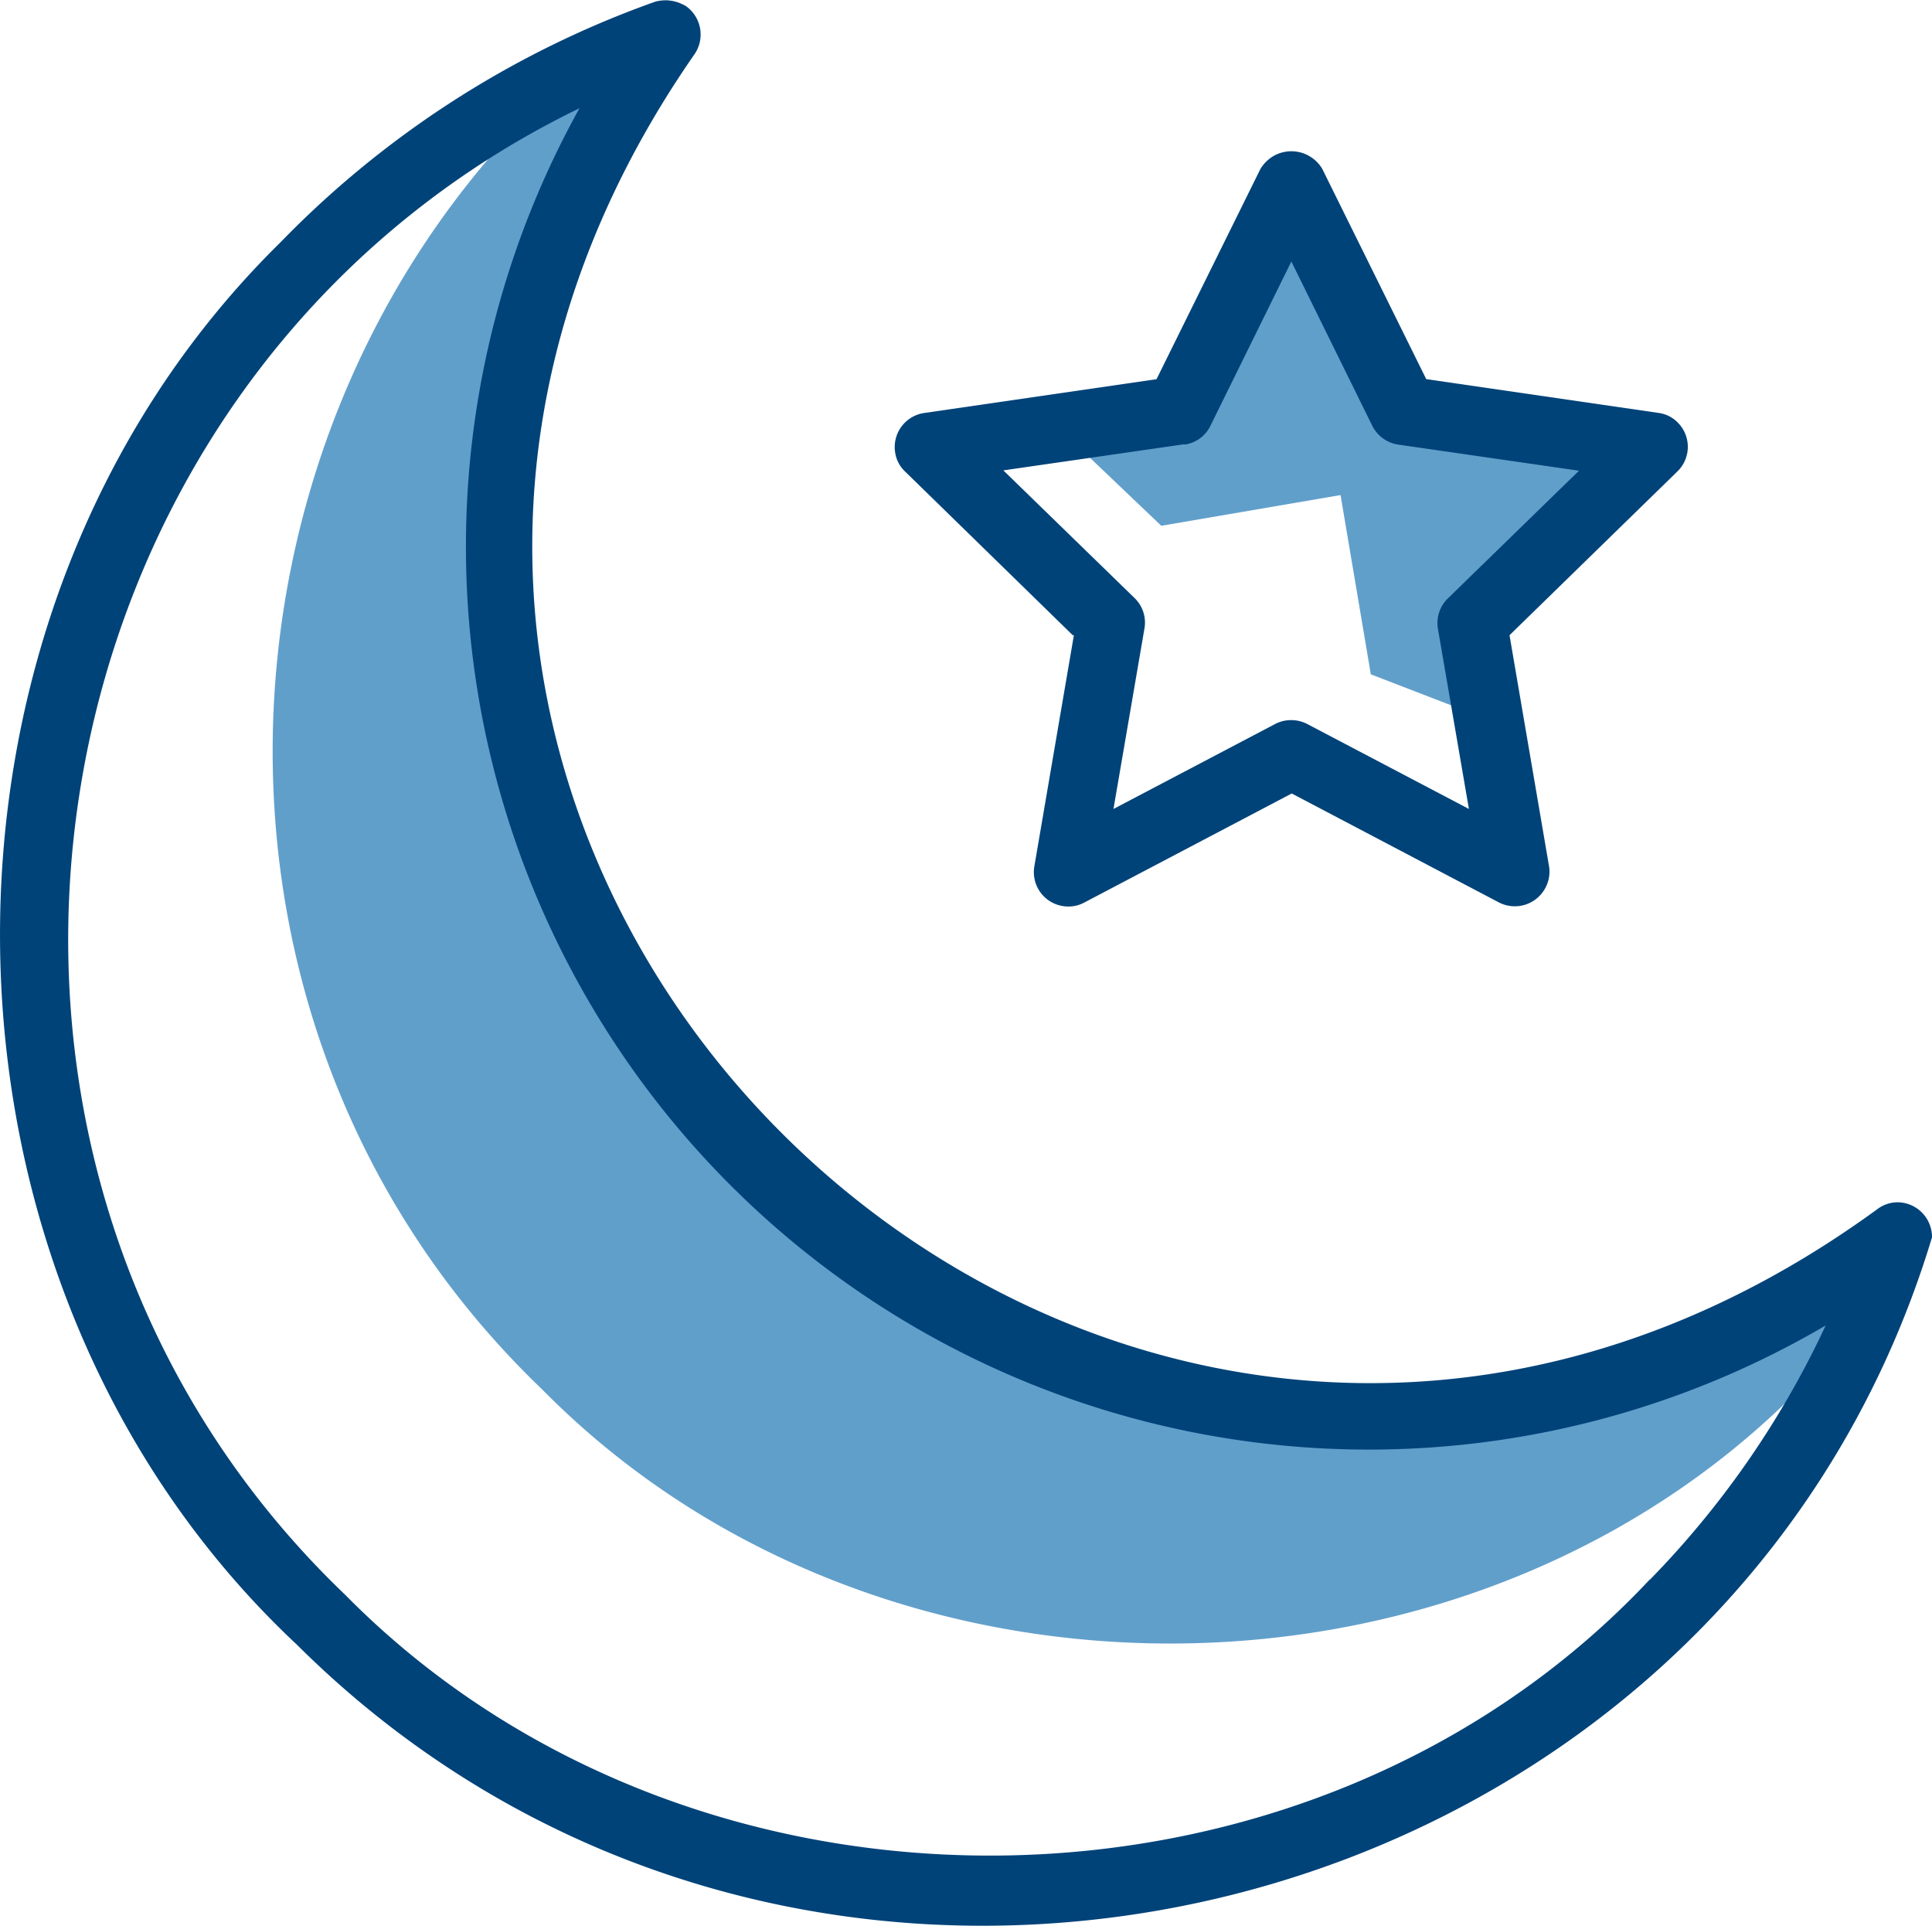
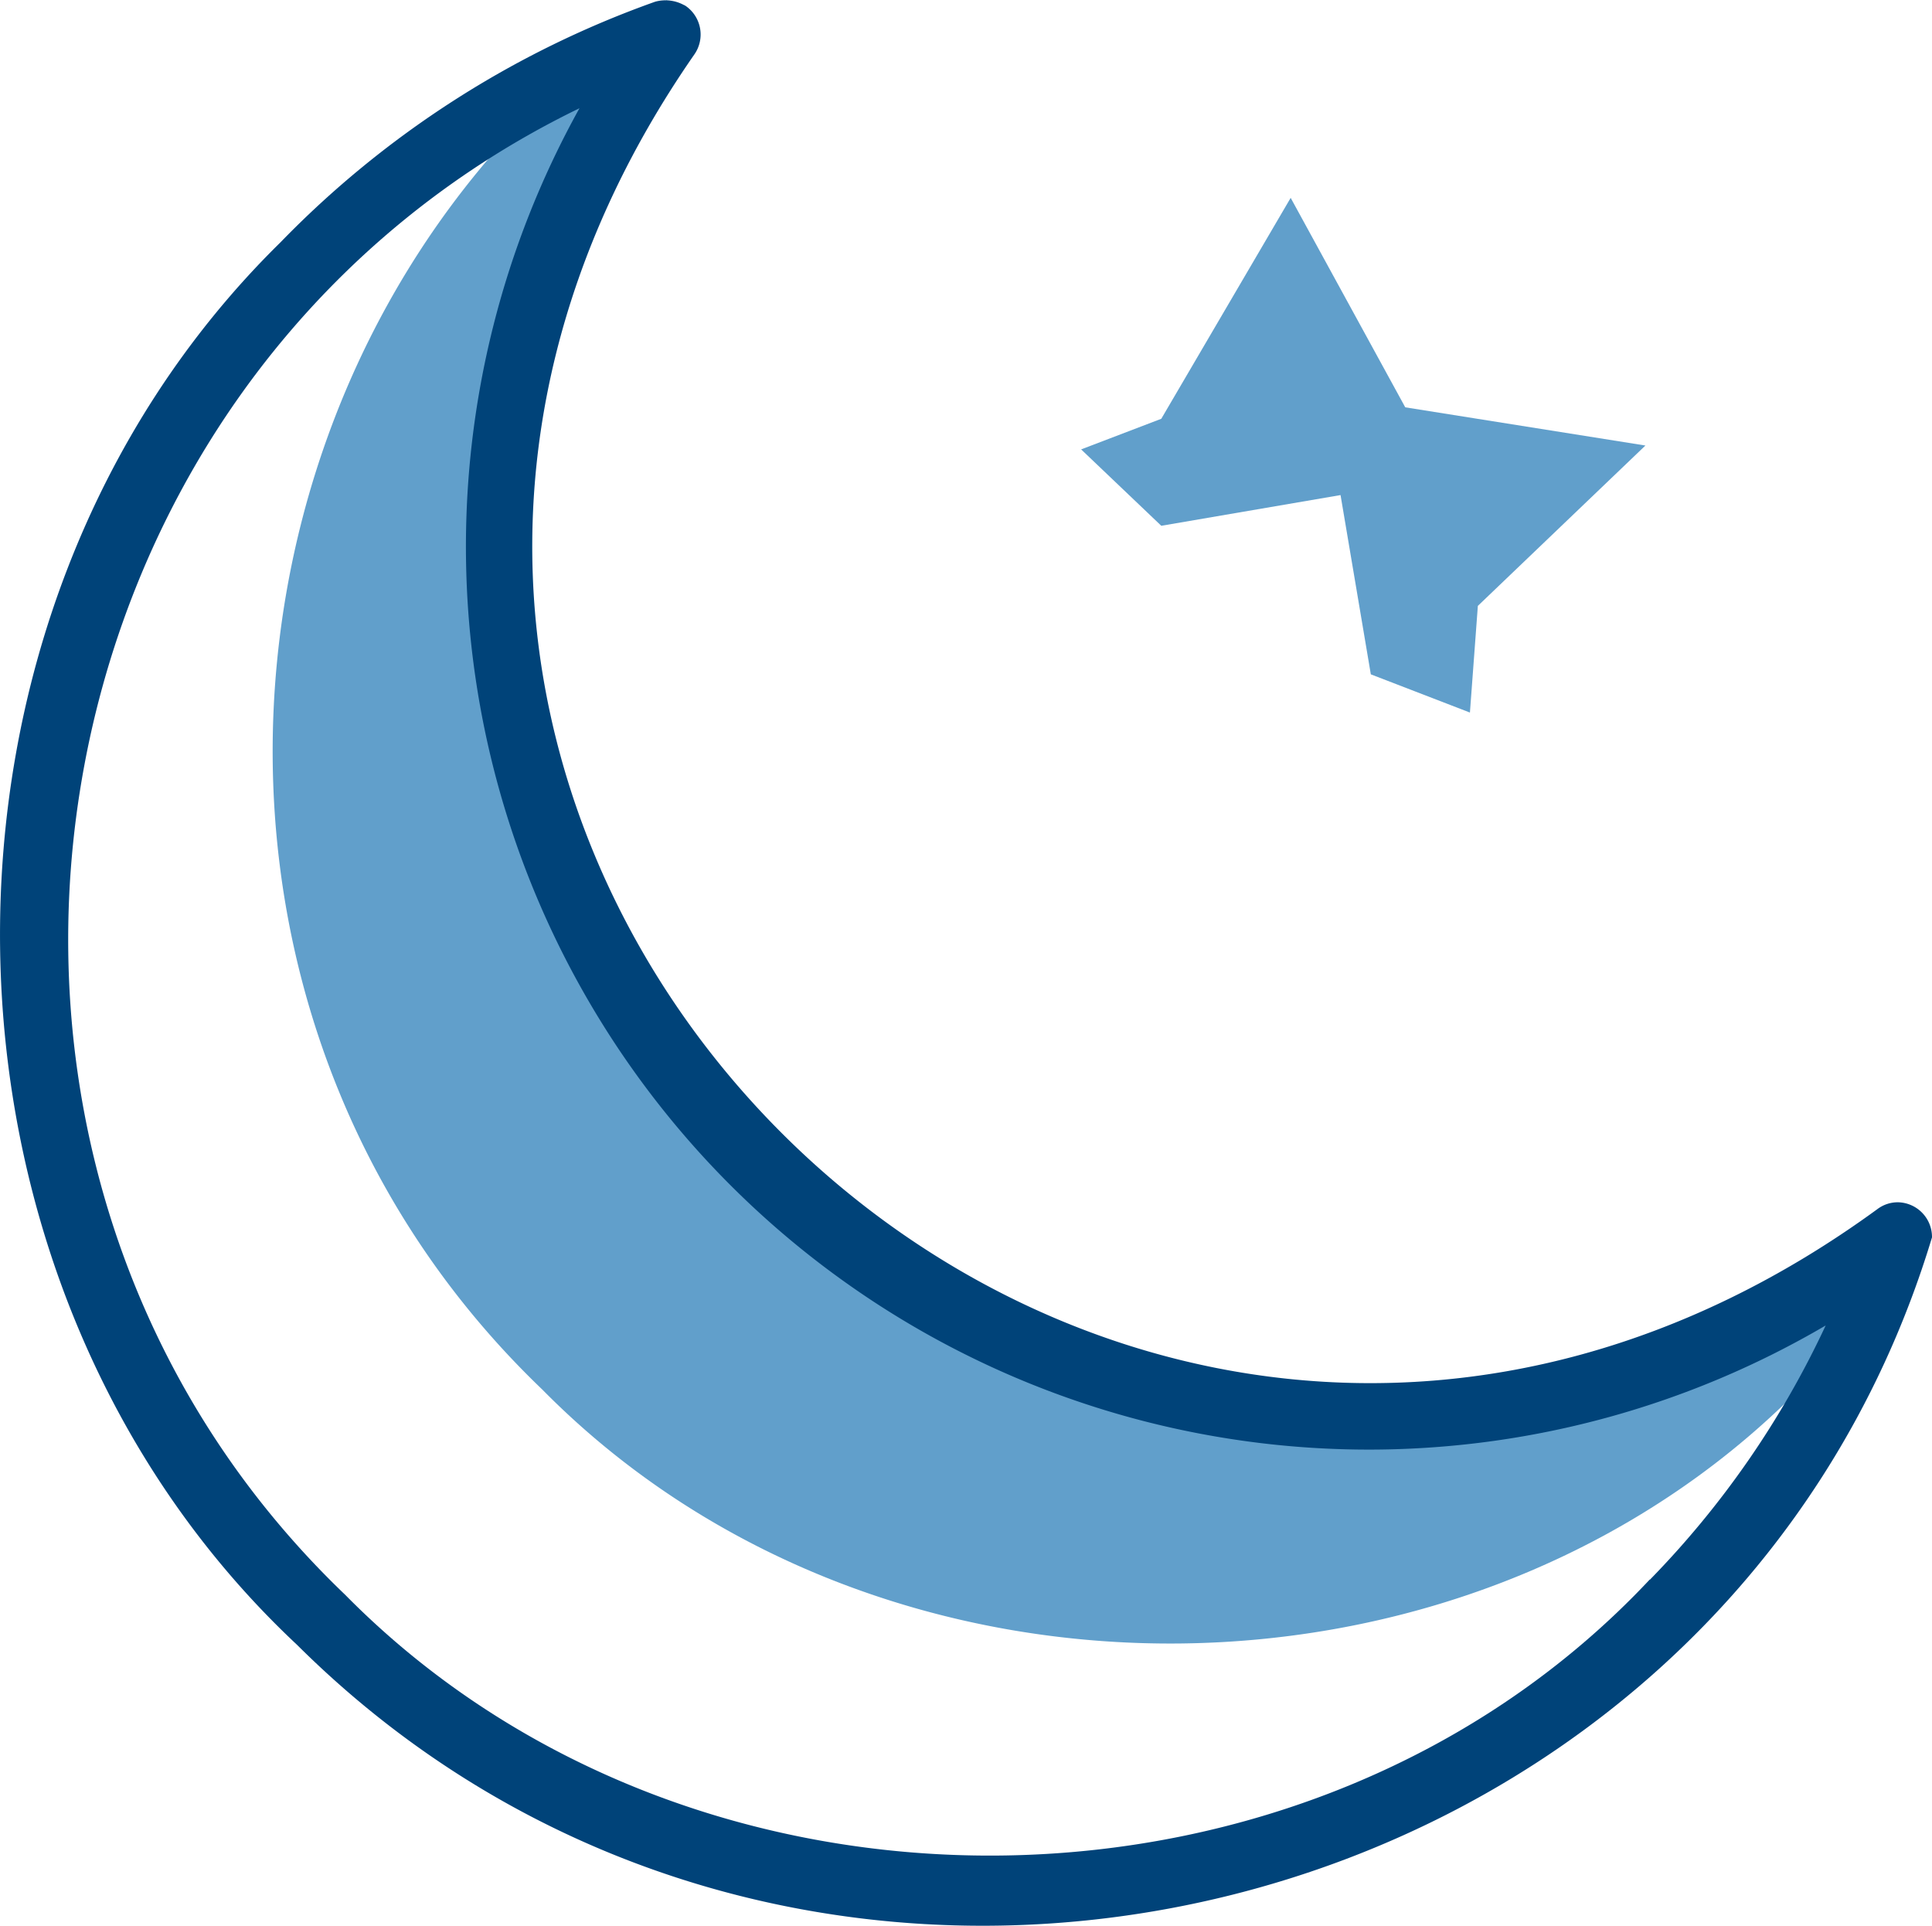
<svg xmlns="http://www.w3.org/2000/svg" width="62.91" height="62.701" viewBox="0 0 62.91 62.701">
  <g id="icon-night-depository" transform="translate(0.002)">
    <path id="Path_488" data-name="Path 488" d="M24.512,37.442C13.9,27.281,13.23,11.237,20.77,0,5.769,10,3.248,32.356,16.7,45.24c11.069,11.226,30.631,10.991,41.4-.493a28.873,28.873,0,0,0,3.2-3.91c-11.1,7.45-27.169,6.364-36.8-3.406Z" transform="translate(0.954)" fill="#619fcb" />
    <path id="Path_489" data-name="Path 489" d="M31.42,13.94l2.61,2.487,5.837-1,.986,5.837,3.227,1.244.258-3.473,5.456-5.221-7.82-1.244L38.243,5.75,34.03,12.943Z" transform="translate(3.782 0.692)" fill="#619fcb" />
    <path id="Path_490" data-name="Path 490" d="M62.908,40.276A1.131,1.131,0,0,0,61.8,39.144a1.1,1.1,0,0,0-.672.224c-25.3,18.452-56.365-11.9-38.518-37.6a1.133,1.133,0,0,0-.291-1.58c-.011,0-.022-.022-.045-.022a1.257,1.257,0,0,0-.941-.112A31.882,31.882,0,0,0,9.12,7.9C-3.26,20.064-3,41.687,9.669,53.552,26.485,70.279,56.04,63.019,62.908,40.287ZM53.721,51.423c-11.047,11.786-31.123,12.021-42.484.5-14.8-14.161-10.778-39.47,7.63-48.4A29.4,29.4,0,0,0,59.446,43.155a29.911,29.911,0,0,1-5.725,8.279Z" transform="translate(0 0.001)" fill="#004379" />
-     <path id="Path_491" data-name="Path 491" d="M31.837,20.153l-1.288,7.529a1.117,1.117,0,0,0,.919,1.288,1.093,1.093,0,0,0,.706-.112l6.756-3.552,6.756,3.552a1.128,1.128,0,0,0,1.512-.493,1.113,1.113,0,0,0,.112-.683l-1.288-7.529,5.467-5.333a1.116,1.116,0,0,0,.022-1.58,1.066,1.066,0,0,0-.639-.325l-7.562-1.1L39.926,4.972a1.169,1.169,0,0,0-1.6-.415,1.223,1.223,0,0,0-.415.415l-3.383,6.845-7.562,1.1a1.121,1.121,0,0,0-.952,1.266,1.066,1.066,0,0,0,.325.639L31.8,20.153Zm3.608-6.207a1.1,1.1,0,0,0,.84-.616l2.633-5.344,2.633,5.344a1.133,1.133,0,0,0,.84.616l5.893.851-4.269,4.157a1.12,1.12,0,0,0-.325.986L44.7,25.81l-5.266-2.767a1.14,1.14,0,0,0-1.042,0L33.126,25.81l1.008-5.871a1.111,1.111,0,0,0-.325-1L29.54,14.786l5.893-.851Z" transform="translate(3.129 0.529)" fill="#004379" />
  </g>
</svg>